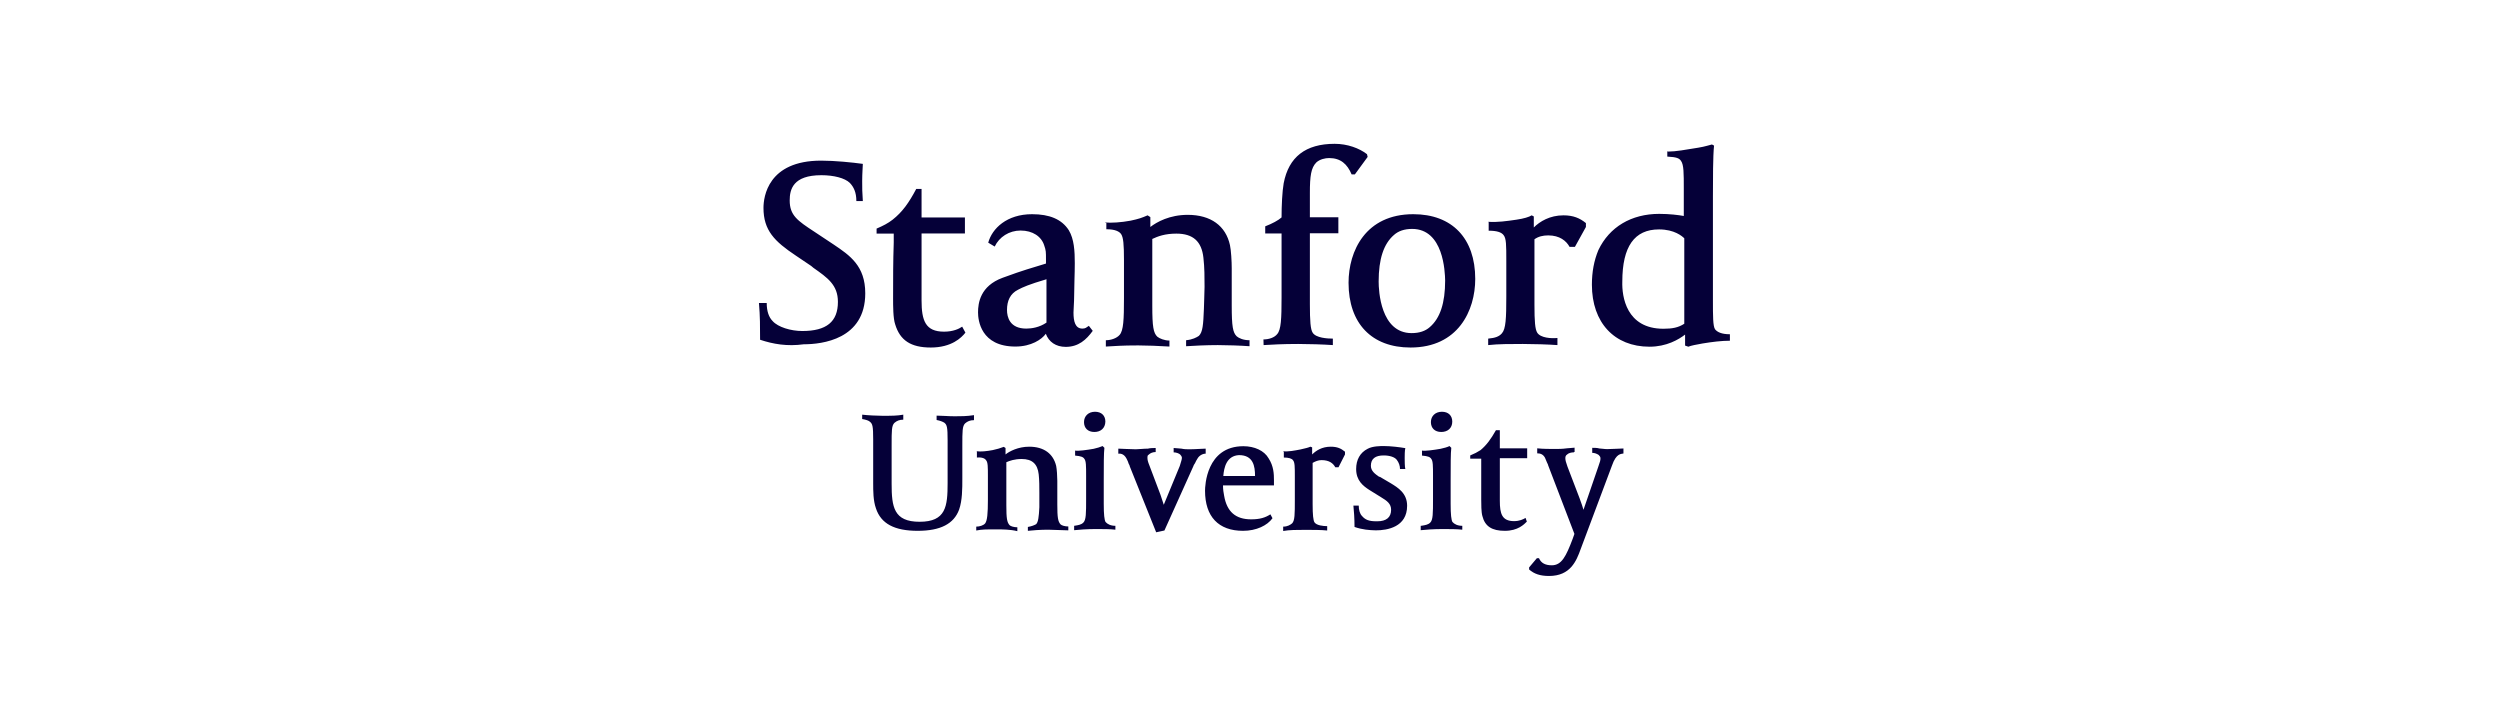
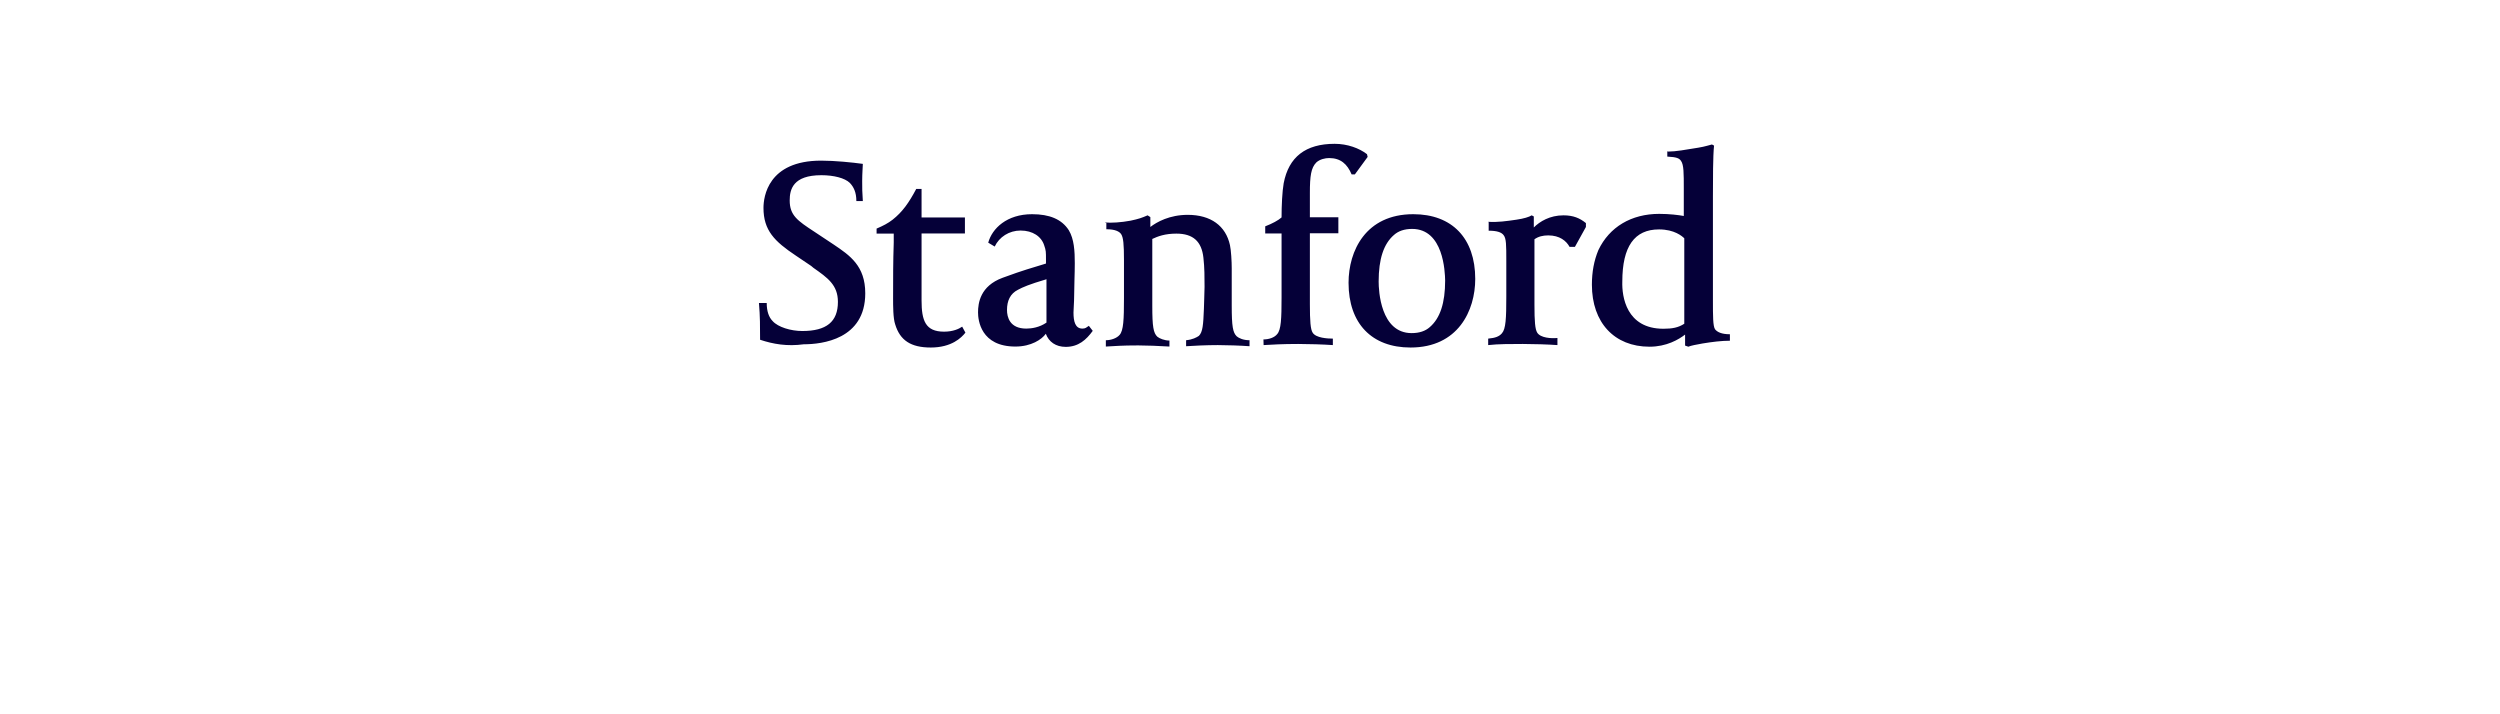
<svg xmlns="http://www.w3.org/2000/svg" width="224" height="64" viewBox="0 0 224 64" fill="none">
-   <path d="M90.981 31.051C87.878 31.051 87.632 28.688 87.632 27.992C87.632 27.166 87.82 25.629 89.835 24.889C91.85 24.15 92.285 24.063 93.72 23.614V23.266C93.72 22.57 93.72 22.439 93.561 21.99C93.314 21.193 92.532 20.656 91.444 20.656C90.415 20.656 89.531 21.236 89.125 22.091L88.545 21.744C88.893 20.468 90.212 19.192 92.474 19.192C94.039 19.192 95.127 19.641 95.764 20.627C96.243 21.425 96.301 22.497 96.301 23.585C96.301 24.57 96.243 25.658 96.243 26.542C96.243 27.122 96.185 27.687 96.185 28.006C96.185 28.804 96.344 29.442 96.982 29.442C97.272 29.442 97.33 29.34 97.562 29.195L97.91 29.645C97.33 30.442 96.634 31.08 95.489 31.08C94.605 31.08 93.967 30.63 93.706 29.905C93.344 30.413 92.401 31.051 90.981 31.051ZM93.72 25.034C92.198 25.484 91.647 25.73 91.212 25.962C90.517 26.31 90.227 26.948 90.227 27.774C90.227 28.412 90.473 29.442 91.952 29.442C92.43 29.442 93.126 29.34 93.764 28.905V25.02H93.72V25.034ZM68.104 30.442C68.104 29.297 68.104 28.325 68.002 27.151H68.698C68.698 27.89 68.887 28.427 69.235 28.775C69.713 29.311 70.858 29.659 71.888 29.659C74.048 29.659 75.077 28.833 75.077 27.049C75.077 25.527 74.149 24.889 72.874 23.991L72.685 23.831L71.308 22.903C69.394 21.628 68.408 20.642 68.408 18.627C68.408 17.641 68.8 14.393 73.569 14.393C74.802 14.393 76.367 14.553 77.31 14.683C77.31 14.843 77.252 15.568 77.252 16.206C77.252 16.945 77.252 17.133 77.31 18.018H76.73C76.73 17.22 76.483 16.742 76.15 16.394C75.7 15.945 74.686 15.698 73.598 15.698C71.047 15.698 70.757 16.974 70.757 17.96C70.757 19.294 71.453 19.772 72.96 20.758L74.686 21.903C76.15 22.889 77.527 23.817 77.527 26.281C77.527 30.413 73.642 30.848 72.018 30.848C70.525 31.051 69.278 30.833 68.104 30.442ZM98.983 19.931C99.563 19.989 100.447 19.931 101.302 19.772C102.042 19.612 102.288 19.525 102.825 19.294L103.071 19.453V20.337C103.651 19.888 104.796 19.25 106.42 19.25C108.493 19.25 109.827 20.236 110.204 21.961C110.305 22.41 110.363 23.425 110.363 24.034V27.383C110.363 29.253 110.465 29.804 110.813 30.137C111.001 30.297 111.392 30.485 111.958 30.485V31.022C111.219 30.964 109.885 30.92 109.116 30.92C108.087 30.92 106.913 30.978 106.275 31.022V30.485C106.855 30.427 107.203 30.239 107.42 30.094C107.768 29.746 107.812 29.108 107.87 27.673C107.87 27.224 107.928 26.339 107.928 25.701C107.928 24.875 107.928 23.976 107.826 23.092C107.667 21.628 106.898 20.932 105.405 20.932C104.376 20.932 103.738 21.178 103.245 21.41V27.412C103.245 29.282 103.347 29.833 103.694 30.166C103.883 30.326 104.332 30.514 104.782 30.514V31.051C103.854 30.993 102.709 30.949 101.984 30.949C100.462 30.949 99.969 31.007 99.084 31.051V30.485C99.563 30.485 100.07 30.297 100.317 30.007C100.665 29.616 100.708 28.63 100.708 26.716V23.309C100.708 21.874 100.65 21.294 100.462 20.99C100.302 20.743 99.925 20.54 99.128 20.54V19.902H99.026V19.931H98.983ZM113.205 30.413C113.683 30.413 114.19 30.253 114.437 29.934C114.785 29.543 114.828 28.557 114.828 26.644V20.917H113.364V20.279C114.002 20.033 114.538 19.743 114.828 19.482C114.828 18.453 114.886 17.162 115.017 16.423C115.466 14.06 116.988 12.886 119.583 12.886C120.729 12.886 121.787 13.277 122.483 13.814L122.541 14.06L121.396 15.626H121.106C120.714 14.698 120.12 14.162 119.09 14.162C118.743 14.162 118.264 14.263 117.945 14.553C117.467 15.031 117.365 15.785 117.365 17.264V19.468H119.917V20.903H117.365V27.252C117.365 28.775 117.423 29.514 117.612 29.804C117.902 30.282 118.946 30.34 119.424 30.34V30.92C118.598 30.862 117.264 30.819 116.322 30.819C114.886 30.819 113.958 30.877 113.219 30.92L113.205 30.413ZM126.383 31.138C122.903 31.138 120.83 28.978 120.83 25.339C120.83 22.497 122.352 19.192 126.629 19.192C130.108 19.192 132.181 21.352 132.181 24.991C132.181 27.832 130.645 31.138 126.383 31.138ZM126.528 20.511C125.832 20.511 125.295 20.7 124.904 21.048C123.976 21.845 123.527 23.208 123.527 25.223C123.527 26.02 123.686 29.847 126.484 29.847C127.18 29.847 127.716 29.659 128.108 29.311C129.036 28.514 129.485 27.151 129.485 25.136C129.47 24.353 129.34 20.511 126.528 20.511ZM133.356 19.873C134.153 19.931 134.979 19.815 135.864 19.685C136.56 19.583 137.009 19.439 137.241 19.294L137.429 19.395V20.381C137.966 19.844 138.865 19.294 140.082 19.294C140.967 19.294 141.547 19.54 142.098 19.989V20.337L141.112 22.12H140.633C140.343 21.584 139.749 21.091 138.72 21.091C138.241 21.091 137.835 21.193 137.487 21.439V27.296C137.487 28.818 137.545 29.5 137.734 29.804C138.024 30.282 139.01 30.34 139.546 30.282V30.92C138.749 30.862 137.386 30.819 136.444 30.819C135.356 30.819 134.24 30.819 133.341 30.92V30.34C133.979 30.282 134.327 30.152 134.573 29.862C134.921 29.471 134.965 28.528 134.965 26.571V23.382C134.965 21.947 134.965 21.367 134.718 21.062C134.53 20.816 134.139 20.671 133.385 20.671V19.931L133.356 19.873ZM149.448 13.582C150.143 13.582 151.013 13.422 152.159 13.234C152.796 13.132 153.188 12.987 153.391 12.944L153.579 13.045C153.478 13.973 153.478 16.104 153.478 17.612V26.948C153.478 28.325 153.478 29.21 153.666 29.5C153.855 29.746 154.246 29.949 155 29.949V30.529C154.261 30.529 153.434 30.63 152.55 30.775C151.97 30.877 151.521 30.964 151.274 31.065L150.984 30.964V29.978C150.404 30.427 149.317 31.065 147.795 31.065C144.649 31.065 142.634 28.905 142.634 25.513C142.634 24.367 142.822 23.353 143.214 22.41C144.2 20.337 146.171 19.163 148.665 19.163C149.593 19.163 150.39 19.265 150.868 19.352V16.93C150.868 15.495 150.868 14.77 150.622 14.422C150.462 14.176 150.23 14.075 149.39 14.031V13.567H149.448V13.582ZM149.042 29.456C149.839 29.456 150.375 29.355 150.912 29.007V21.352C150.723 21.164 150.027 20.555 148.65 20.555C146.447 20.555 145.359 22.077 145.359 25.237C145.316 26.557 145.707 29.456 149.042 29.456ZM86.501 29.804C86.153 30.253 85.269 31.138 83.398 31.138C81.615 31.138 80.644 30.5 80.209 29.065C80.021 28.528 80.021 27.397 80.021 26.745C80.021 24.933 80.021 23.454 80.079 21.729V20.932H78.542V20.482C79.122 20.236 79.571 20.004 79.977 19.685C80.861 18.989 81.441 18.163 82.094 16.93H82.572V19.482H86.457V20.917H82.572V26.919C82.572 28.731 82.92 29.717 84.587 29.717C85.385 29.717 85.921 29.471 86.211 29.268L86.501 29.804Z" fill="#050038" />
-   <path d="M140.996 40.531C140.807 40.531 140.546 40.589 140.416 40.72C140.256 40.821 140.256 40.966 140.256 41.068C140.256 41.256 140.314 41.416 140.445 41.807L141.532 44.649C141.691 45.098 141.822 45.446 141.88 45.678L143.214 41.793C143.373 41.343 143.402 41.256 143.402 41.053C143.402 40.952 143.344 40.865 143.243 40.763C143.083 40.662 142.895 40.575 142.663 40.575V40.125C142.822 40.125 143.141 40.125 143.301 40.183C143.46 40.183 143.75 40.241 143.996 40.241C144.475 40.241 145.171 40.183 145.461 40.183V40.633C145.272 40.691 144.823 40.575 144.431 41.72L141.633 49.186C141.242 50.273 140.706 51.607 138.792 51.607C137.995 51.607 137.458 51.419 137.009 51.027V50.839L137.705 50.013H137.893C138.082 50.462 138.473 50.65 139.038 50.65C139.923 50.65 140.314 49.853 140.909 48.287L141.068 47.838L138.719 41.706C138.719 41.648 138.662 41.546 138.618 41.459C138.56 41.3 138.43 41.01 138.43 41.01C138.27 40.72 138.038 40.618 137.734 40.618V40.169C138.183 40.227 138.966 40.227 139.357 40.227C139.604 40.227 139.995 40.227 140.387 40.169C140.575 40.169 140.923 40.111 141.083 40.111V40.502H141.025V40.531H140.996ZM114.959 40.43C115.437 40.488 115.988 40.372 116.524 40.27C116.974 40.169 117.22 40.111 117.409 40.024L117.568 40.082V40.72C117.916 40.372 118.452 40.024 119.235 40.024C119.815 40.024 120.163 40.183 120.511 40.473V40.72L119.931 41.865H119.641C119.453 41.517 119.105 41.227 118.409 41.227C118.119 41.227 117.873 41.329 117.612 41.474V45.17C117.612 46.156 117.67 46.606 117.771 46.794C117.96 47.084 118.568 47.142 118.916 47.142V47.533C118.438 47.475 117.539 47.475 116.945 47.475C116.249 47.475 115.51 47.475 114.973 47.577V47.186C115.365 47.186 115.611 47.026 115.77 46.896C116.017 46.649 116.017 46.069 116.017 44.779V42.706C116.017 41.822 116.017 41.43 115.857 41.242C115.756 41.082 115.466 40.995 115.031 40.995V40.459H114.959V40.43ZM82.224 47.562C80.151 47.562 78.933 46.925 78.484 45.547C78.237 44.852 78.237 43.982 78.237 43.286V39.357C78.237 38.183 78.179 37.98 77.947 37.791C77.846 37.69 77.599 37.603 77.251 37.545V37.154C77.73 37.212 78.585 37.255 79.064 37.255C79.89 37.255 80.397 37.255 80.934 37.154V37.603C80.586 37.603 80.354 37.704 80.136 37.893C79.89 38.139 79.89 38.589 79.89 39.864V43.344C79.89 45.417 80.078 46.751 82.398 46.751C84.761 46.751 84.906 45.373 84.906 43.271V39.444C84.906 38.27 84.848 38.067 84.616 37.878C84.457 37.777 84.225 37.69 83.92 37.632V37.24C84.37 37.24 84.95 37.298 85.544 37.298C86.08 37.298 86.631 37.298 87.269 37.197V37.646C86.921 37.646 86.689 37.748 86.472 37.936C86.225 38.183 86.225 38.632 86.225 39.908V42.865C86.225 43.793 86.225 44.837 85.935 45.663C85.471 46.925 84.283 47.562 82.224 47.562ZM96.243 47.113C96.634 47.055 96.881 47.012 97.069 46.823C97.316 46.577 97.316 45.997 97.316 44.707V42.633C97.316 41.749 97.316 41.3 97.156 41.111C97.055 40.952 96.866 40.865 96.33 40.821V40.372C96.62 40.43 97.417 40.314 97.997 40.212C98.287 40.154 98.577 40.053 98.794 39.966L98.954 40.125C98.896 40.604 98.896 41.648 98.896 43.025V45.142C98.896 46.127 98.954 46.577 99.055 46.765C99.215 46.954 99.505 47.113 99.939 47.113V47.461C99.548 47.403 98.794 47.403 98.156 47.403C97.417 47.403 96.634 47.461 96.243 47.505V47.113ZM98.055 38.705C97.475 38.705 97.127 38.357 97.127 37.82C97.127 37.284 97.519 36.893 98.113 36.893C98.693 36.893 99.041 37.24 99.041 37.777C99.026 38.357 98.635 38.705 98.055 38.705ZM127.325 47.113C127.716 47.055 127.963 47.012 128.151 46.823C128.398 46.577 128.398 45.997 128.398 44.707V42.633C128.398 41.749 128.398 41.3 128.238 41.111C128.137 40.952 127.948 40.865 127.412 40.821V40.372C127.702 40.43 128.499 40.314 129.079 40.212C129.369 40.154 129.717 40.053 129.876 39.966L130.036 40.125C129.978 40.604 129.978 41.648 129.978 43.025V45.142C129.978 46.127 130.036 46.577 130.137 46.765C130.297 46.954 130.587 47.113 131.021 47.113V47.461C130.572 47.403 129.847 47.403 129.209 47.403C128.47 47.403 127.687 47.461 127.296 47.505V47.113H127.325V47.113ZM129.137 38.705C128.557 38.705 128.209 38.357 128.209 37.82C128.209 37.284 128.6 36.893 129.195 36.893C129.775 36.893 130.123 37.24 130.123 37.777C130.123 38.357 129.717 38.705 129.137 38.705ZM121.366 47.215C121.366 46.475 121.308 45.692 121.265 45.301H121.743C121.743 45.692 121.845 46.04 122.033 46.229C122.323 46.577 122.671 46.707 123.309 46.707H123.41C124.208 46.707 124.643 46.359 124.643 45.678C124.643 45.142 124.295 44.88 123.715 44.533L122.686 43.895C122.149 43.547 121.511 43.068 121.511 42.025C121.511 41.198 121.859 40.56 122.541 40.212C122.99 39.966 123.686 39.966 124.005 39.966C124.585 39.966 125.44 40.068 125.918 40.154C125.86 40.343 125.86 40.85 125.86 41.039C125.86 41.198 125.86 41.865 125.918 42.025H125.44C125.44 41.735 125.339 41.445 125.15 41.198C124.962 40.952 124.512 40.807 123.976 40.807C123.237 40.807 122.831 41.097 122.831 41.735C122.831 42.213 123.222 42.474 123.57 42.72H123.628L124.614 43.3C125.252 43.692 126.078 44.185 126.078 45.315C126.078 47.229 124.295 47.519 123.28 47.519C122.7 47.505 122.062 47.461 121.366 47.215ZM136.806 46.736C136.559 46.983 136.009 47.562 134.834 47.562C133.689 47.562 133.051 47.171 132.819 46.229C132.718 45.881 132.718 45.142 132.718 44.764C132.718 43.59 132.718 42.648 132.718 41.575V41.097H131.732V40.807C132.123 40.647 132.37 40.517 132.66 40.328C133.196 39.879 133.587 39.343 134.037 38.545H134.385V40.169H136.835V41.053H134.385V44.88C134.385 46.026 134.573 46.693 135.661 46.693C136.139 46.693 136.487 46.533 136.69 46.403L136.806 46.736ZM103.549 40.14C103.39 40.14 103.071 40.14 102.853 40.198C102.462 40.198 102.056 40.256 101.766 40.256C101.23 40.256 100.432 40.198 100.2 40.198V40.647C100.302 40.647 100.679 40.589 100.94 41.097C101.041 41.285 101.099 41.445 101.128 41.546C101.186 41.648 101.23 41.735 101.23 41.793L103.593 47.693L104.332 47.533L106.942 41.735C106.942 41.677 107 41.633 107.043 41.546C107.101 41.488 107.101 41.387 107.29 41.097C107.449 40.807 107.768 40.647 108.029 40.647V40.198C107.739 40.198 107.101 40.256 106.594 40.256C106.347 40.256 106.115 40.256 105.854 40.198C105.666 40.198 105.376 40.14 105.159 40.14V40.531C105.405 40.531 105.637 40.633 105.738 40.72C105.796 40.778 105.898 40.908 105.898 41.01C105.898 41.169 105.84 41.3 105.709 41.749L104.274 45.228C104.216 45.04 104.115 44.75 103.984 44.344L102.998 41.735C102.839 41.343 102.81 41.198 102.81 40.995C102.81 40.894 102.81 40.807 102.911 40.749C103.071 40.589 103.303 40.502 103.549 40.502V40.111V40.111V40.14ZM87.487 40.43C87.878 40.488 88.414 40.43 88.951 40.328C89.4 40.227 89.589 40.169 89.936 40.038L90.096 40.14V40.72C90.444 40.43 91.241 40.024 92.213 40.024C93.546 40.024 94.373 40.662 94.634 41.749C94.692 42.039 94.735 42.677 94.735 43.083V45.2C94.735 46.374 94.793 46.722 95.025 46.983C95.126 47.084 95.416 47.171 95.721 47.171V47.519C95.243 47.519 94.387 47.461 93.909 47.461C93.213 47.461 92.474 47.519 92.097 47.562V47.215C92.445 47.157 92.677 47.055 92.836 46.968C93.024 46.78 93.082 46.33 93.126 45.446C93.126 45.156 93.126 44.62 93.126 44.17C93.126 43.634 93.126 43.025 93.068 42.503C92.966 41.575 92.488 41.126 91.546 41.126C90.908 41.126 90.458 41.285 90.168 41.416V45.272C90.168 46.446 90.226 46.794 90.458 47.055C90.56 47.157 90.85 47.244 91.154 47.244V47.592C90.516 47.432 89.777 47.432 89.284 47.432C88.298 47.432 88.008 47.432 87.472 47.533V47.186C87.762 47.186 88.11 47.084 88.269 46.896C88.458 46.649 88.516 46.011 88.516 44.779V42.706C88.516 41.822 88.516 41.43 88.356 41.242C88.255 41.082 88.008 40.952 87.53 40.995V40.444H87.487V40.43ZM111.378 47.562C109.174 47.562 107.971 46.287 107.971 43.967C107.971 43.576 108.072 39.98 111.407 39.98C112.393 39.98 113.277 40.372 113.668 41.068C114.118 41.764 114.147 42.445 114.147 43.039V43.489H109.58C109.58 43.88 109.638 44.185 109.682 44.417C109.928 45.852 110.711 46.533 112.103 46.533C112.9 46.533 113.378 46.374 113.828 46.084L114.016 46.432C113.552 47.084 112.567 47.562 111.378 47.562ZM109.609 42.648H112.451C112.451 41.764 112.291 40.778 111.015 40.778C109.899 40.836 109.667 41.894 109.609 42.648Z" fill="#050038" />
+   <path d="M90.981 31.051C87.878 31.051 87.632 28.688 87.632 27.992C87.632 27.166 87.82 25.629 89.835 24.889C91.85 24.15 92.285 24.063 93.72 23.614V23.266C93.72 22.57 93.72 22.439 93.561 21.99C93.314 21.193 92.532 20.656 91.444 20.656C90.415 20.656 89.531 21.236 89.125 22.091L88.545 21.744C88.893 20.468 90.212 19.192 92.474 19.192C94.039 19.192 95.127 19.641 95.764 20.627C96.243 21.425 96.301 22.497 96.301 23.585C96.301 24.57 96.243 25.658 96.243 26.542C96.243 27.122 96.185 27.687 96.185 28.006C96.185 28.804 96.344 29.442 96.982 29.442C97.272 29.442 97.33 29.34 97.562 29.195L97.91 29.645C97.33 30.442 96.634 31.08 95.489 31.08C94.605 31.08 93.967 30.63 93.706 29.905C93.344 30.413 92.401 31.051 90.981 31.051ZM93.72 25.034C92.198 25.484 91.647 25.73 91.212 25.962C90.517 26.31 90.227 26.948 90.227 27.774C90.227 28.412 90.473 29.442 91.952 29.442C92.43 29.442 93.126 29.34 93.764 28.905V25.02H93.72V25.034ZM68.104 30.442C68.104 29.297 68.104 28.325 68.002 27.151H68.698C68.698 27.89 68.887 28.427 69.235 28.775C69.713 29.311 70.858 29.659 71.888 29.659C74.048 29.659 75.077 28.833 75.077 27.049C75.077 25.527 74.149 24.889 72.874 23.991L72.685 23.831L71.308 22.903C69.394 21.628 68.408 20.642 68.408 18.627C68.408 17.641 68.8 14.393 73.569 14.393C74.802 14.393 76.367 14.553 77.31 14.683C77.31 14.843 77.252 15.568 77.252 16.206C77.252 16.945 77.252 17.133 77.31 18.018H76.73C76.73 17.22 76.483 16.742 76.15 16.394C75.7 15.945 74.686 15.698 73.598 15.698C71.047 15.698 70.757 16.974 70.757 17.96C70.757 19.294 71.453 19.772 72.96 20.758L74.686 21.903C76.15 22.889 77.527 23.817 77.527 26.281C77.527 30.413 73.642 30.848 72.018 30.848C70.525 31.051 69.278 30.833 68.104 30.442ZM98.983 19.931C99.563 19.989 100.447 19.931 101.302 19.772C102.042 19.612 102.288 19.525 102.825 19.294L103.071 19.453V20.337C103.651 19.888 104.796 19.25 106.42 19.25C108.493 19.25 109.827 20.236 110.204 21.961C110.305 22.41 110.363 23.425 110.363 24.034V27.383C110.363 29.253 110.465 29.804 110.813 30.137C111.001 30.297 111.392 30.485 111.958 30.485V31.022C111.219 30.964 109.885 30.92 109.116 30.92C108.087 30.92 106.913 30.978 106.275 31.022V30.485C106.855 30.427 107.203 30.239 107.42 30.094C107.768 29.746 107.812 29.108 107.87 27.673C107.87 27.224 107.928 26.339 107.928 25.701C107.928 24.875 107.928 23.976 107.826 23.092C107.667 21.628 106.898 20.932 105.405 20.932C104.376 20.932 103.738 21.178 103.245 21.41V27.412C103.245 29.282 103.347 29.833 103.694 30.166C103.883 30.326 104.332 30.514 104.782 30.514V31.051C103.854 30.993 102.709 30.949 101.984 30.949C100.462 30.949 99.969 31.007 99.084 31.051V30.485C99.563 30.485 100.07 30.297 100.317 30.007C100.665 29.616 100.708 28.63 100.708 26.716V23.309C100.708 21.874 100.65 21.294 100.462 20.99C100.302 20.743 99.925 20.54 99.128 20.54V19.902H99.026V19.931H98.983ZM113.205 30.413C113.683 30.413 114.19 30.253 114.437 29.934C114.785 29.543 114.828 28.557 114.828 26.644V20.917H113.364V20.279C114.002 20.033 114.538 19.743 114.828 19.482C114.828 18.453 114.886 17.162 115.017 16.423C115.466 14.06 116.988 12.886 119.583 12.886C120.729 12.886 121.787 13.277 122.483 13.814L122.541 14.06L121.396 15.626H121.106C120.714 14.698 120.12 14.162 119.09 14.162C118.743 14.162 118.264 14.263 117.945 14.553C117.467 15.031 117.365 15.785 117.365 17.264V19.468H119.917V20.903H117.365V27.252C117.365 28.775 117.423 29.514 117.612 29.804C117.902 30.282 118.946 30.34 119.424 30.34V30.92C118.598 30.862 117.264 30.819 116.322 30.819C114.886 30.819 113.958 30.877 113.219 30.92L113.205 30.413ZM126.383 31.138C122.903 31.138 120.83 28.978 120.83 25.339C120.83 22.497 122.352 19.192 126.629 19.192C130.108 19.192 132.181 21.352 132.181 24.991C132.181 27.832 130.645 31.138 126.383 31.138M126.528 20.511C125.832 20.511 125.295 20.7 124.904 21.048C123.976 21.845 123.527 23.208 123.527 25.223C123.527 26.02 123.686 29.847 126.484 29.847C127.18 29.847 127.716 29.659 128.108 29.311C129.036 28.514 129.485 27.151 129.485 25.136C129.47 24.353 129.34 20.511 126.528 20.511ZM133.356 19.873C134.153 19.931 134.979 19.815 135.864 19.685C136.56 19.583 137.009 19.439 137.241 19.294L137.429 19.395V20.381C137.966 19.844 138.865 19.294 140.082 19.294C140.967 19.294 141.547 19.54 142.098 19.989V20.337L141.112 22.12H140.633C140.343 21.584 139.749 21.091 138.72 21.091C138.241 21.091 137.835 21.193 137.487 21.439V27.296C137.487 28.818 137.545 29.5 137.734 29.804C138.024 30.282 139.01 30.34 139.546 30.282V30.92C138.749 30.862 137.386 30.819 136.444 30.819C135.356 30.819 134.24 30.819 133.341 30.92V30.34C133.979 30.282 134.327 30.152 134.573 29.862C134.921 29.471 134.965 28.528 134.965 26.571V23.382C134.965 21.947 134.965 21.367 134.718 21.062C134.53 20.816 134.139 20.671 133.385 20.671V19.931L133.356 19.873ZM149.448 13.582C150.143 13.582 151.013 13.422 152.159 13.234C152.796 13.132 153.188 12.987 153.391 12.944L153.579 13.045C153.478 13.973 153.478 16.104 153.478 17.612V26.948C153.478 28.325 153.478 29.21 153.666 29.5C153.855 29.746 154.246 29.949 155 29.949V30.529C154.261 30.529 153.434 30.63 152.55 30.775C151.97 30.877 151.521 30.964 151.274 31.065L150.984 30.964V29.978C150.404 30.427 149.317 31.065 147.795 31.065C144.649 31.065 142.634 28.905 142.634 25.513C142.634 24.367 142.822 23.353 143.214 22.41C144.2 20.337 146.171 19.163 148.665 19.163C149.593 19.163 150.39 19.265 150.868 19.352V16.93C150.868 15.495 150.868 14.77 150.622 14.422C150.462 14.176 150.23 14.075 149.39 14.031V13.567H149.448V13.582ZM149.042 29.456C149.839 29.456 150.375 29.355 150.912 29.007V21.352C150.723 21.164 150.027 20.555 148.65 20.555C146.447 20.555 145.359 22.077 145.359 25.237C145.316 26.557 145.707 29.456 149.042 29.456ZM86.501 29.804C86.153 30.253 85.269 31.138 83.398 31.138C81.615 31.138 80.644 30.5 80.209 29.065C80.021 28.528 80.021 27.397 80.021 26.745C80.021 24.933 80.021 23.454 80.079 21.729V20.932H78.542V20.482C79.122 20.236 79.571 20.004 79.977 19.685C80.861 18.989 81.441 18.163 82.094 16.93H82.572V19.482H86.457V20.917H82.572V26.919C82.572 28.731 82.92 29.717 84.587 29.717C85.385 29.717 85.921 29.471 86.211 29.268L86.501 29.804Z" fill="#050038" />
</svg>